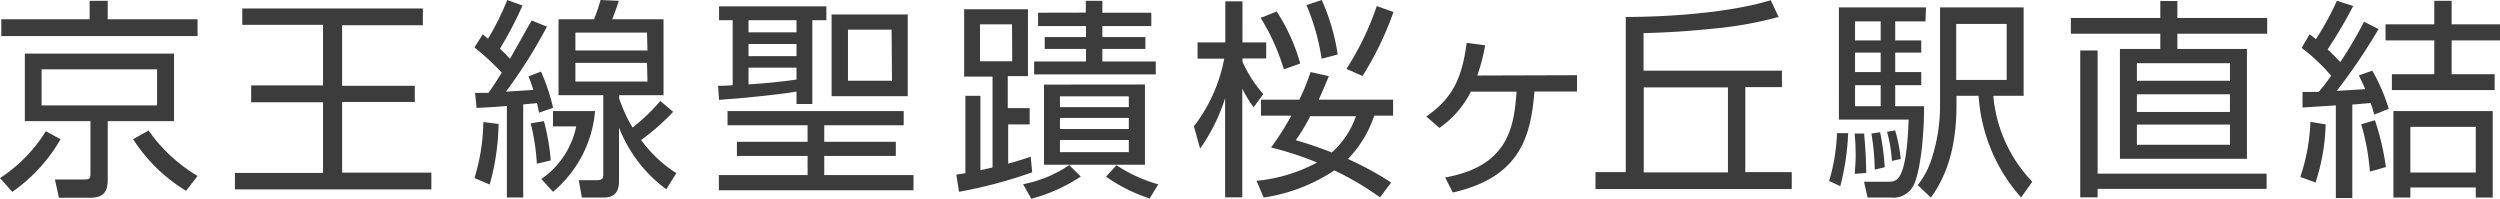
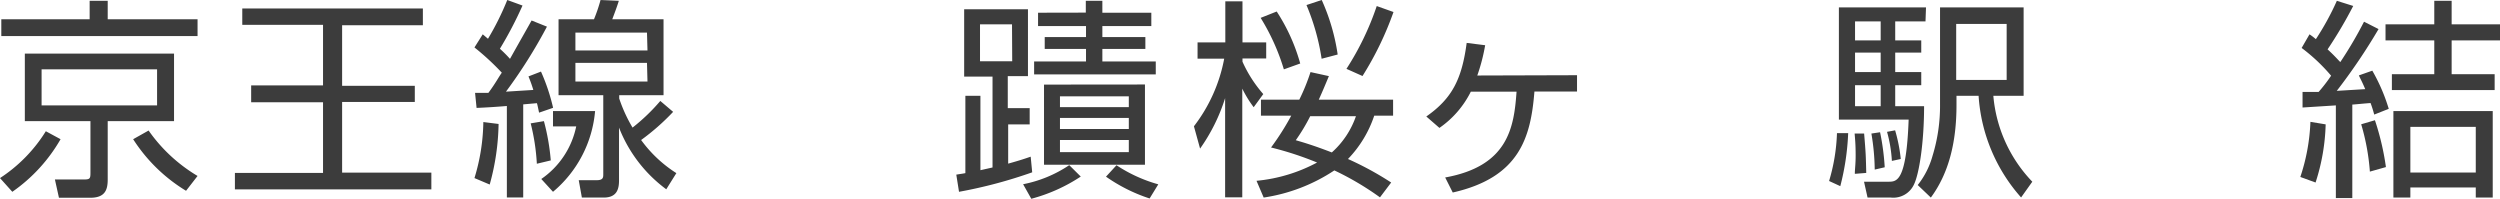
<svg xmlns="http://www.w3.org/2000/svg" viewBox="0 0 247.65 19.69">
  <defs>
    <style>.cls-1{fill:#3c3c3c;}</style>
  </defs>
  <title>アセット 1</title>
  <g id="レイヤー_2" data-name="レイヤー 2">
    <g id="レイヤー_1-2" data-name="レイヤー 1">
      <path class="cls-1" d="M0,17.64A14.93,14.93,0,0,0,4.54,13L6,13.79A16.09,16.09,0,0,1,1.22,19ZM19.57,3.57H.13V1.91H8.88V.08h1.79V1.91h8.9ZM17.24,12H10.67V17.8c0,1.05-.3,1.79-1.73,1.79H5.84l-.4-1.81,2.83,0c.61,0,.69-.06.69-.63V12H2.46V5.31H17.24ZM15.56,6.87H4.12v3.57H15.56Zm-.84,6.06a15.75,15.75,0,0,0,4.85,4.5L18.43,18.9a16.2,16.2,0,0,1-5.24-5.11Z" />
      <path class="cls-1" d="M41.89.84V2.5h-8v6h7.2V10.1h-7.2v7h8.84v1.66H23.27V17.13H32v-7H24.88V8.46H32v-6H24V.84Z" />
      <path class="cls-1" d="M47,17.64a19.83,19.83,0,0,0,.88-5.55l1.51.19a23.64,23.64,0,0,1-.88,6Zm7.18-15a49.73,49.73,0,0,1-4.06,6.44l2.71-.17a12.77,12.77,0,0,0-.48-1.34l1.24-.48a19.38,19.38,0,0,1,1.2,3.59l-1.39.48c-.13-.63-.15-.71-.21-.94l-1.36.12v9.22H50.21V10.5c-1.22.1-2.08.15-3,.19L47.06,9.2c.59,0,.84,0,1.32,0,.74-1,1-1.54,1.33-2A25.26,25.26,0,0,0,47,4.7l.82-1.3.52.44A27.3,27.3,0,0,0,50.25,0l1.51.55a37.93,37.93,0,0,1-2.24,4.28,12.92,12.92,0,0,1,1,1c1-1.79,1.59-2.81,2.14-3.8Zm-1,13.58a20.88,20.88,0,0,0-.61-4L53.88,12a21.86,21.86,0,0,1,.68,3.89Zm.44,1.51a8.35,8.35,0,0,0,3.46-5.21h-2.3V11h4.17a11.75,11.75,0,0,1-4.17,8Zm13.06-6.65a22.46,22.46,0,0,1-3.17,2.79A12.76,12.76,0,0,0,67,17.15l-1,1.6a13.83,13.83,0,0,1-4.68-6.11v5.25c0,.86-.23,1.68-1.51,1.68H57.64l-.31-1.72,1.78,0c.63,0,.65-.27.65-.57V9.43H55.33V1.91h3.51A15.86,15.86,0,0,0,59.49,0L61.3.08c-.19.63-.47,1.35-.65,1.83h5.08V9.43H61.34v.33a14.79,14.79,0,0,0,1.32,2.88A19,19,0,0,0,65.41,10ZM64.09,3.23H57V5h7.14Zm0,3H57V8.08h7.14Z" />
-       <path class="cls-1" d="M71.13,8.5c.5,0,.79,0,1.45-.06V2H71.23V.63H81.86V2H80.47v8.3H78.9V9.07c-1.58.29-5.82.71-7.67.82Zm18.39,3.91H81.65v1.64h7.09v1.4H81.65v1.89h8.84v1.51H71.21V17.34H80V15.45h-7v-1.4h7V12.41H72.07V11H89.52ZM78.9,2H74.15v1.2H78.9Zm0,2.36H74.15V5.56H78.9Zm-4.75,4c1.57-.1,3.19-.25,4.75-.48V6.7H74.15ZM89.92,9.53H82.38V1.43h7.54Zm-1.6-6.59H84V8h4.36Z" />
      <path class="cls-1" d="M102.25,17.07A46.94,46.94,0,0,1,95,19l-.27-1.7c.34-.06.67-.1.9-.15V9.49h1.49v7.37l1.2-.27v-9H95.51V.92h6.32V7.54h-2v3.17H102v1.61H99.87v3.89c1.22-.34,1.68-.5,2.23-.69Zm-2-14.66H97.08V6.07h3.19Zm1.1,15.84a12.47,12.47,0,0,0,4.57-1.89l1.14,1.13a16.56,16.56,0,0,1-4.9,2.2Zm6.21-17V.08h1.64V1.26h4.85V2.58h-4.85V3.67h4.26V4.85h-4.26V6.09h5.29V7.37H102.44V6.09h5.14V4.85h-4.09V3.67h4.09V2.58h-4.75V1.26Zm5.86,7.12v7.95h-10V8.38Zm-1.6,1.17H105v1.07h6.82Zm0,2.14H105v1.1h6.82Zm0,2.19H105v1.2h6.82Zm-1.22,2.5a14.67,14.67,0,0,0,4.14,1.89l-.86,1.4a16.27,16.27,0,0,1-4.32-2.16Z" />
      <path class="cls-1" d="M124.19,10.62a11.15,11.15,0,0,1-1.13-1.84V19.55h-1.7V9.72a17.88,17.88,0,0,1-2.48,5l-.61-2.21a15.69,15.69,0,0,0,3-6.7h-2.64V4.2h2.75V.13h1.7V4.2h2.35V5.79h-2.35v.32a12.74,12.74,0,0,0,2.06,3.21ZM138,9.87v1.59h-1.87a11.32,11.32,0,0,1-2.6,4.29,31.2,31.2,0,0,1,4.28,2.33l-1.11,1.47a28.6,28.6,0,0,0-4.52-2.67,17.22,17.22,0,0,1-7,2.69l-.71-1.66a15.8,15.8,0,0,0,6-1.81,32.07,32.07,0,0,0-4.56-1.49,25.67,25.67,0,0,0,2-3.15h-3V9.87h3.8a19.91,19.91,0,0,0,1.11-2.73l1.82.4c-.35.84-.62,1.49-1,2.33Zm-10.82-3a21.49,21.49,0,0,0-2.3-5.1l1.59-.63a18.41,18.41,0,0,1,2.33,5.15Zm2.61,4.64a18.39,18.39,0,0,1-1.43,2.38c.65.19,1.68.48,3.57,1.21a8.54,8.54,0,0,0,2.39-3.59Zm1.13-5.69A22.26,22.26,0,0,0,129.42.5L130.93,0a20.2,20.2,0,0,1,1.58,5.4Zm2.46,1a27.68,27.68,0,0,0,3-6.22l1.66.59a31.66,31.66,0,0,1-3.07,6.34Z" />
      <path class="cls-1" d="M156.22,7.45V9.07H152c-.36,4.51-1.45,8.5-8.09,10l-.75-1.49c6.27-1.13,6.82-5,7.07-8.5H145.7a9.52,9.52,0,0,1-3.11,3.59l-1.3-1.13c2.56-1.79,3.52-3.7,4-7.29l1.83.23a18.44,18.44,0,0,1-.78,3Z" />
-       <path class="cls-1" d="M176.52,7V8.63h-3.63v8.42h4.6v1.68H158.05V17.05h3V1.68c4,0,10.18-.38,14.36-1.66l.78,1.66a38,38,0,0,1-6.72,1.18c-3.21.33-5.5.39-6.66.42V7Zm-5.35,1.66h-8.34v8.42h8.34Z" />
      <path class="cls-1" d="M181.19,17.93a18.43,18.43,0,0,0,.78-4.74l1.11,0a24.74,24.74,0,0,1-.78,5.25Zm9.55-15.81h-3V4h2.58V5.21h-2.58V7.14h2.58v1.3h-2.58v2.08h2.86c0,3.63-.49,6.7-1,7.75a2.25,2.25,0,0,1-2.29,1.3H185L184.65,18l2.42,0c.82,0,1.78,0,2-6.15h-6.91V.73h8.63Zm-7,15.1c0-.49.08-.91.08-1.83,0-1.15-.06-1.62-.1-2.16l.94,0c.17,2,.17,2.24.21,3.9Zm2.56-15.1h-2.54V4h2.54Zm0,3.09h-2.54V7.14h2.54Zm0,3.23h-2.54v2.08h2.54Zm-.59,8.36a22.49,22.49,0,0,0-.33-3.57l.86-.13a23.89,23.89,0,0,1,.46,3.47Zm1.7-.86a13.42,13.42,0,0,0-.48-2.88l.8-.15a15.59,15.59,0,0,1,.56,2.84ZM200.46.73V9.49h-3A14,14,0,0,0,201.32,18l-1.11,1.56A16.75,16.75,0,0,1,196,9.49h-2.19v.92c0,3.7-.77,6.76-2.54,9.16l-1.3-1.24a8.17,8.17,0,0,0,1.47-2.9,16.83,16.83,0,0,0,.74-5.1V.73Zm-1.68,1.64h-5V7.92h5Z" />
-       <path class="cls-1" d="M215.69.1V1.78h8.9V3.34h-8.9V4.85h6.89V15.73H210V4.85H214V3.34h-8.86V1.78H214V.1Zm-7.9,19.45h-1.72V5h1.72V17.2h16.74v1.51H207.79ZM220.9,6.26h-9.22V8h9.22Zm0,3.08h-9.22v1.75h9.22Zm0,3h-9.22v2h9.22Z" />
      <path class="cls-1" d="M227.87,17.53a19.44,19.44,0,0,0,1-5.46l1.51.25a20.22,20.22,0,0,1-1,5.76Zm7.75-14.65A58,58,0,0,1,231.48,9l2.82-.17c-.32-.76-.47-1-.63-1.36L235,7a18,18,0,0,1,1.63,3.78l-1.44.57a11.58,11.58,0,0,0-.36-1.14c-.19,0-1.49.13-1.81.15v9.26h-1.63V10.44l-3.3.21,0-1.54c.67,0,1,0,1.59,0a15.73,15.73,0,0,0,1.24-1.61A17.66,17.66,0,0,0,228,4.75l.78-1.35a6.44,6.44,0,0,1,.63.48,26.66,26.66,0,0,0,2.08-3.8l1.62.51a43.41,43.41,0,0,1-2.54,4.3c.67.61,1,1,1.26,1.26a39.62,39.62,0,0,0,2.35-4ZM234.76,17a22.07,22.07,0,0,0-.86-4.69l1.36-.4a25.87,25.87,0,0,1,1.09,4.64ZM242.86.08V2.41h4.79V4h-4.79V7.35h4.26V8.92H236.94V7.35h4.2V4h-4.83V2.41h4.83V.08Zm4.07,19.49h-1.68v-1h-6.48v1h-1.68V11h9.84Zm-1.68-7h-6.48v4.52h6.48Z" />
    </g>
  </g>
</svg>